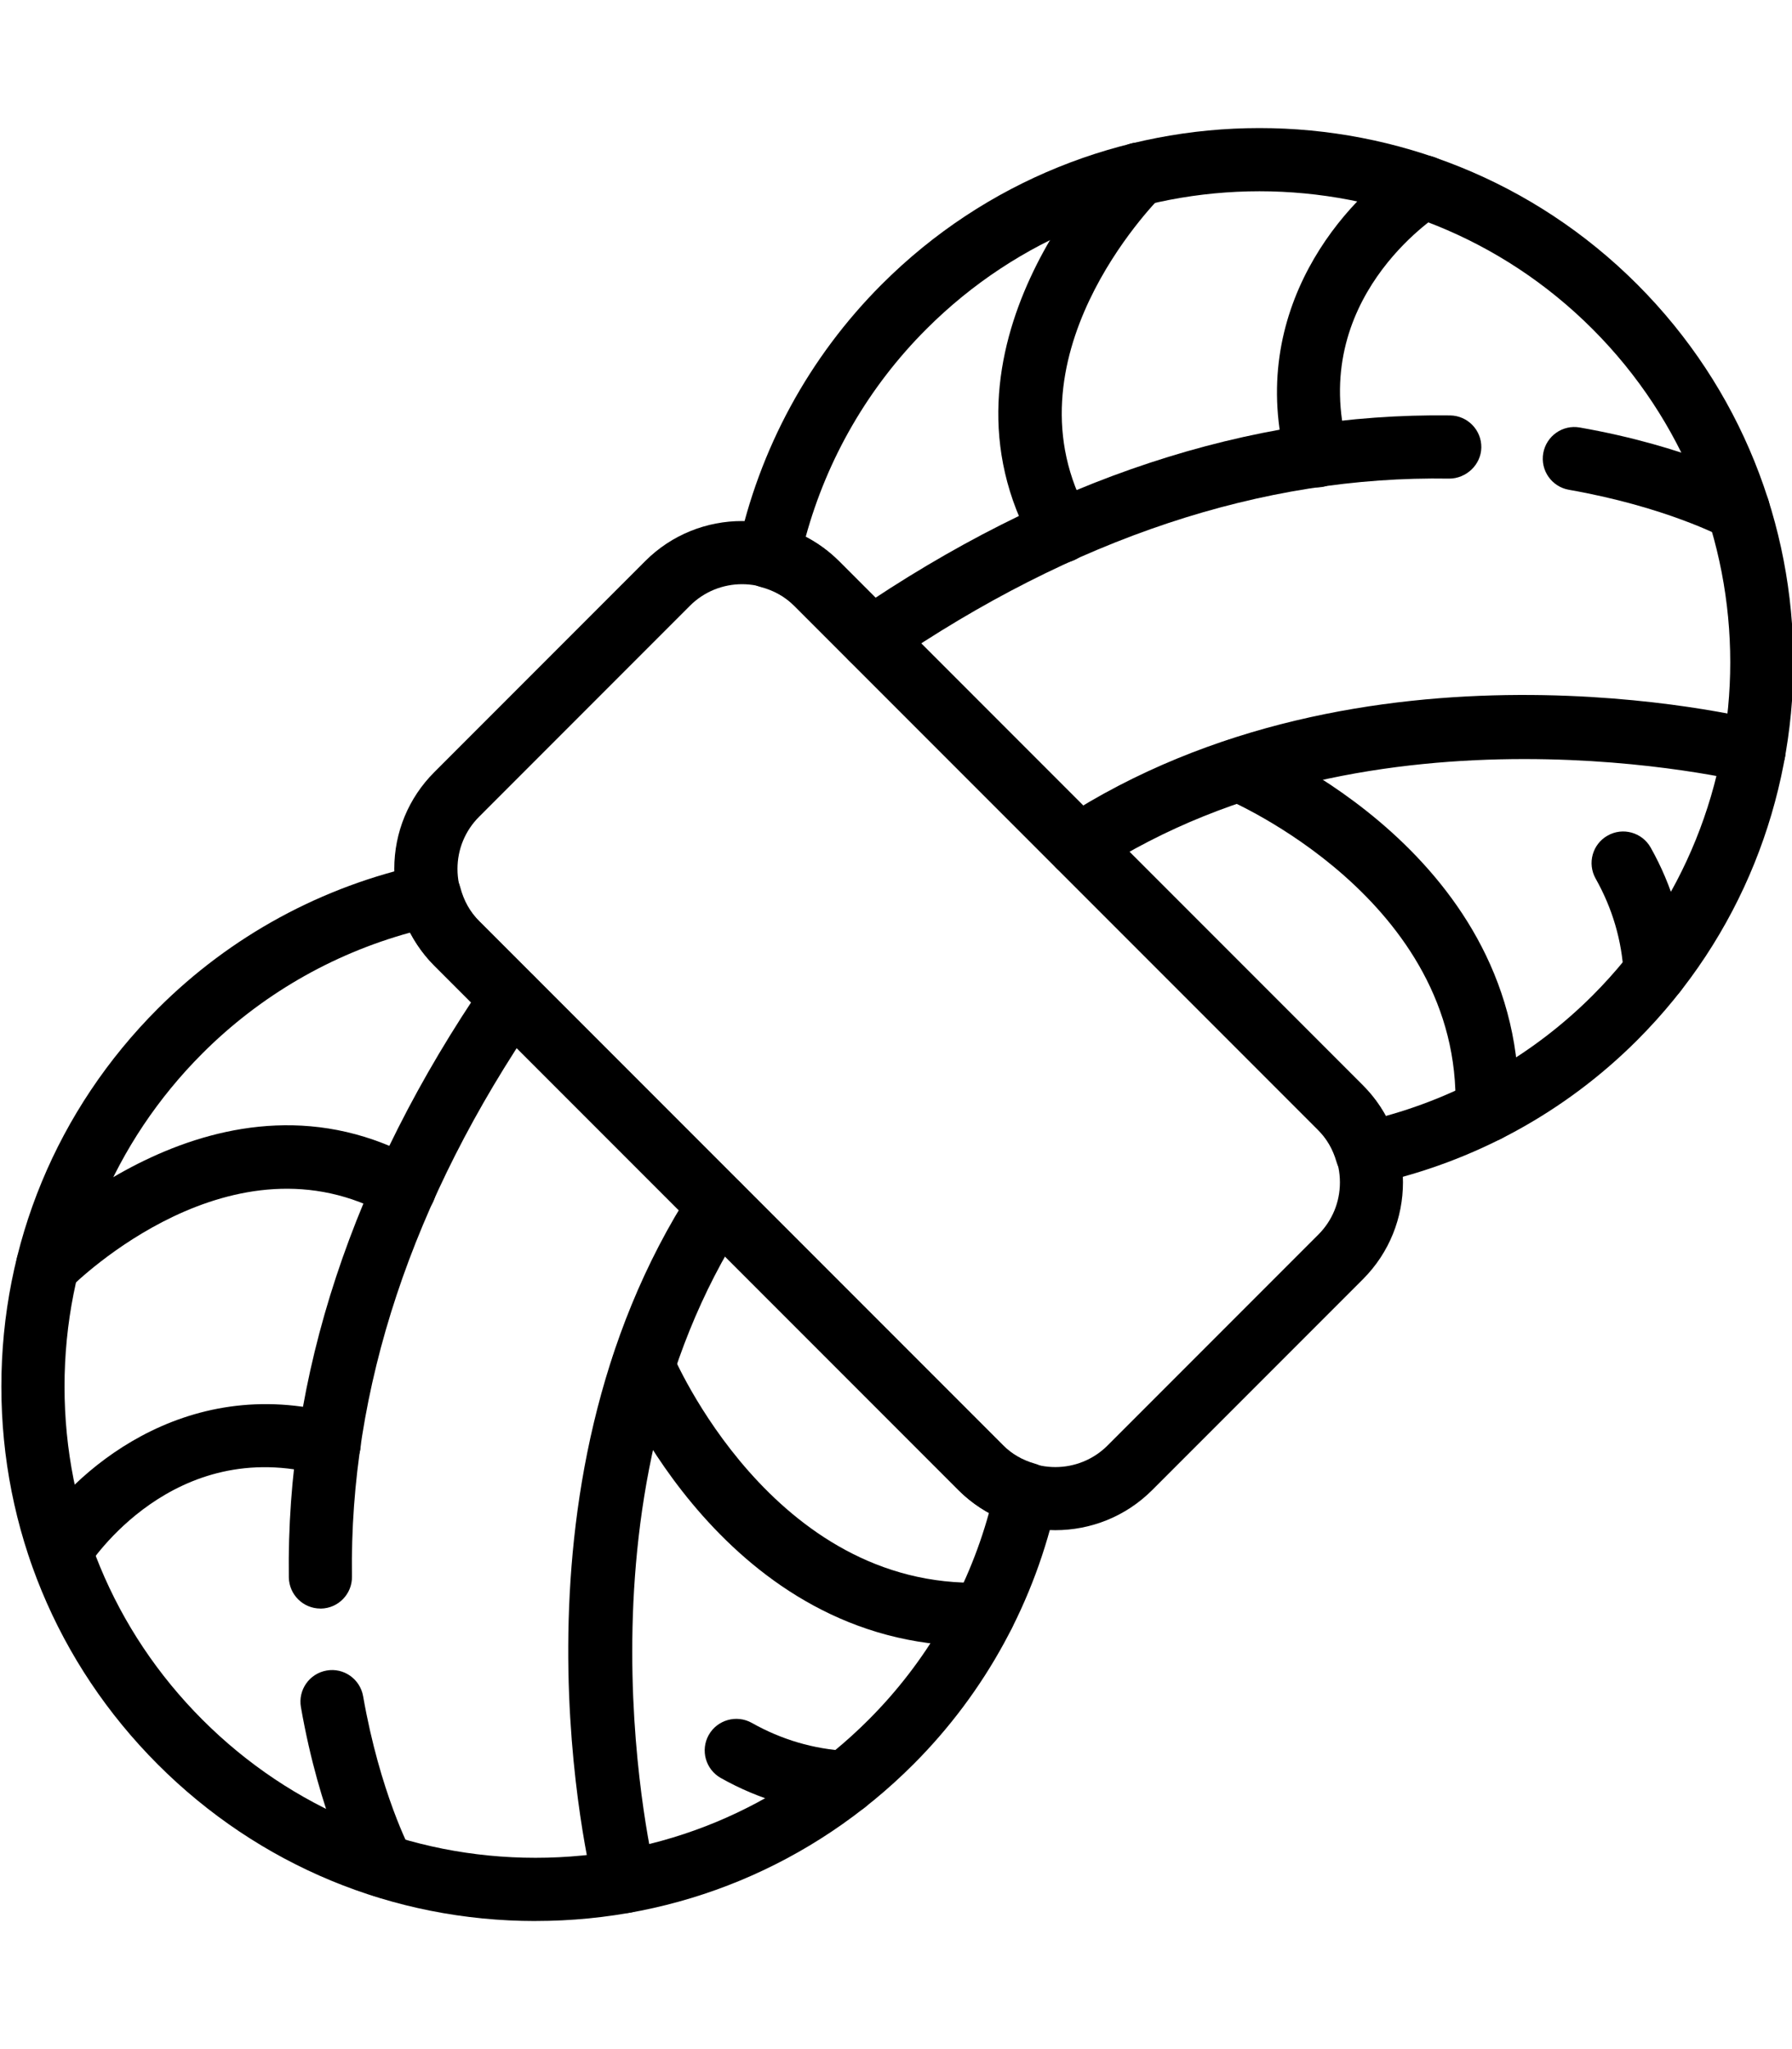
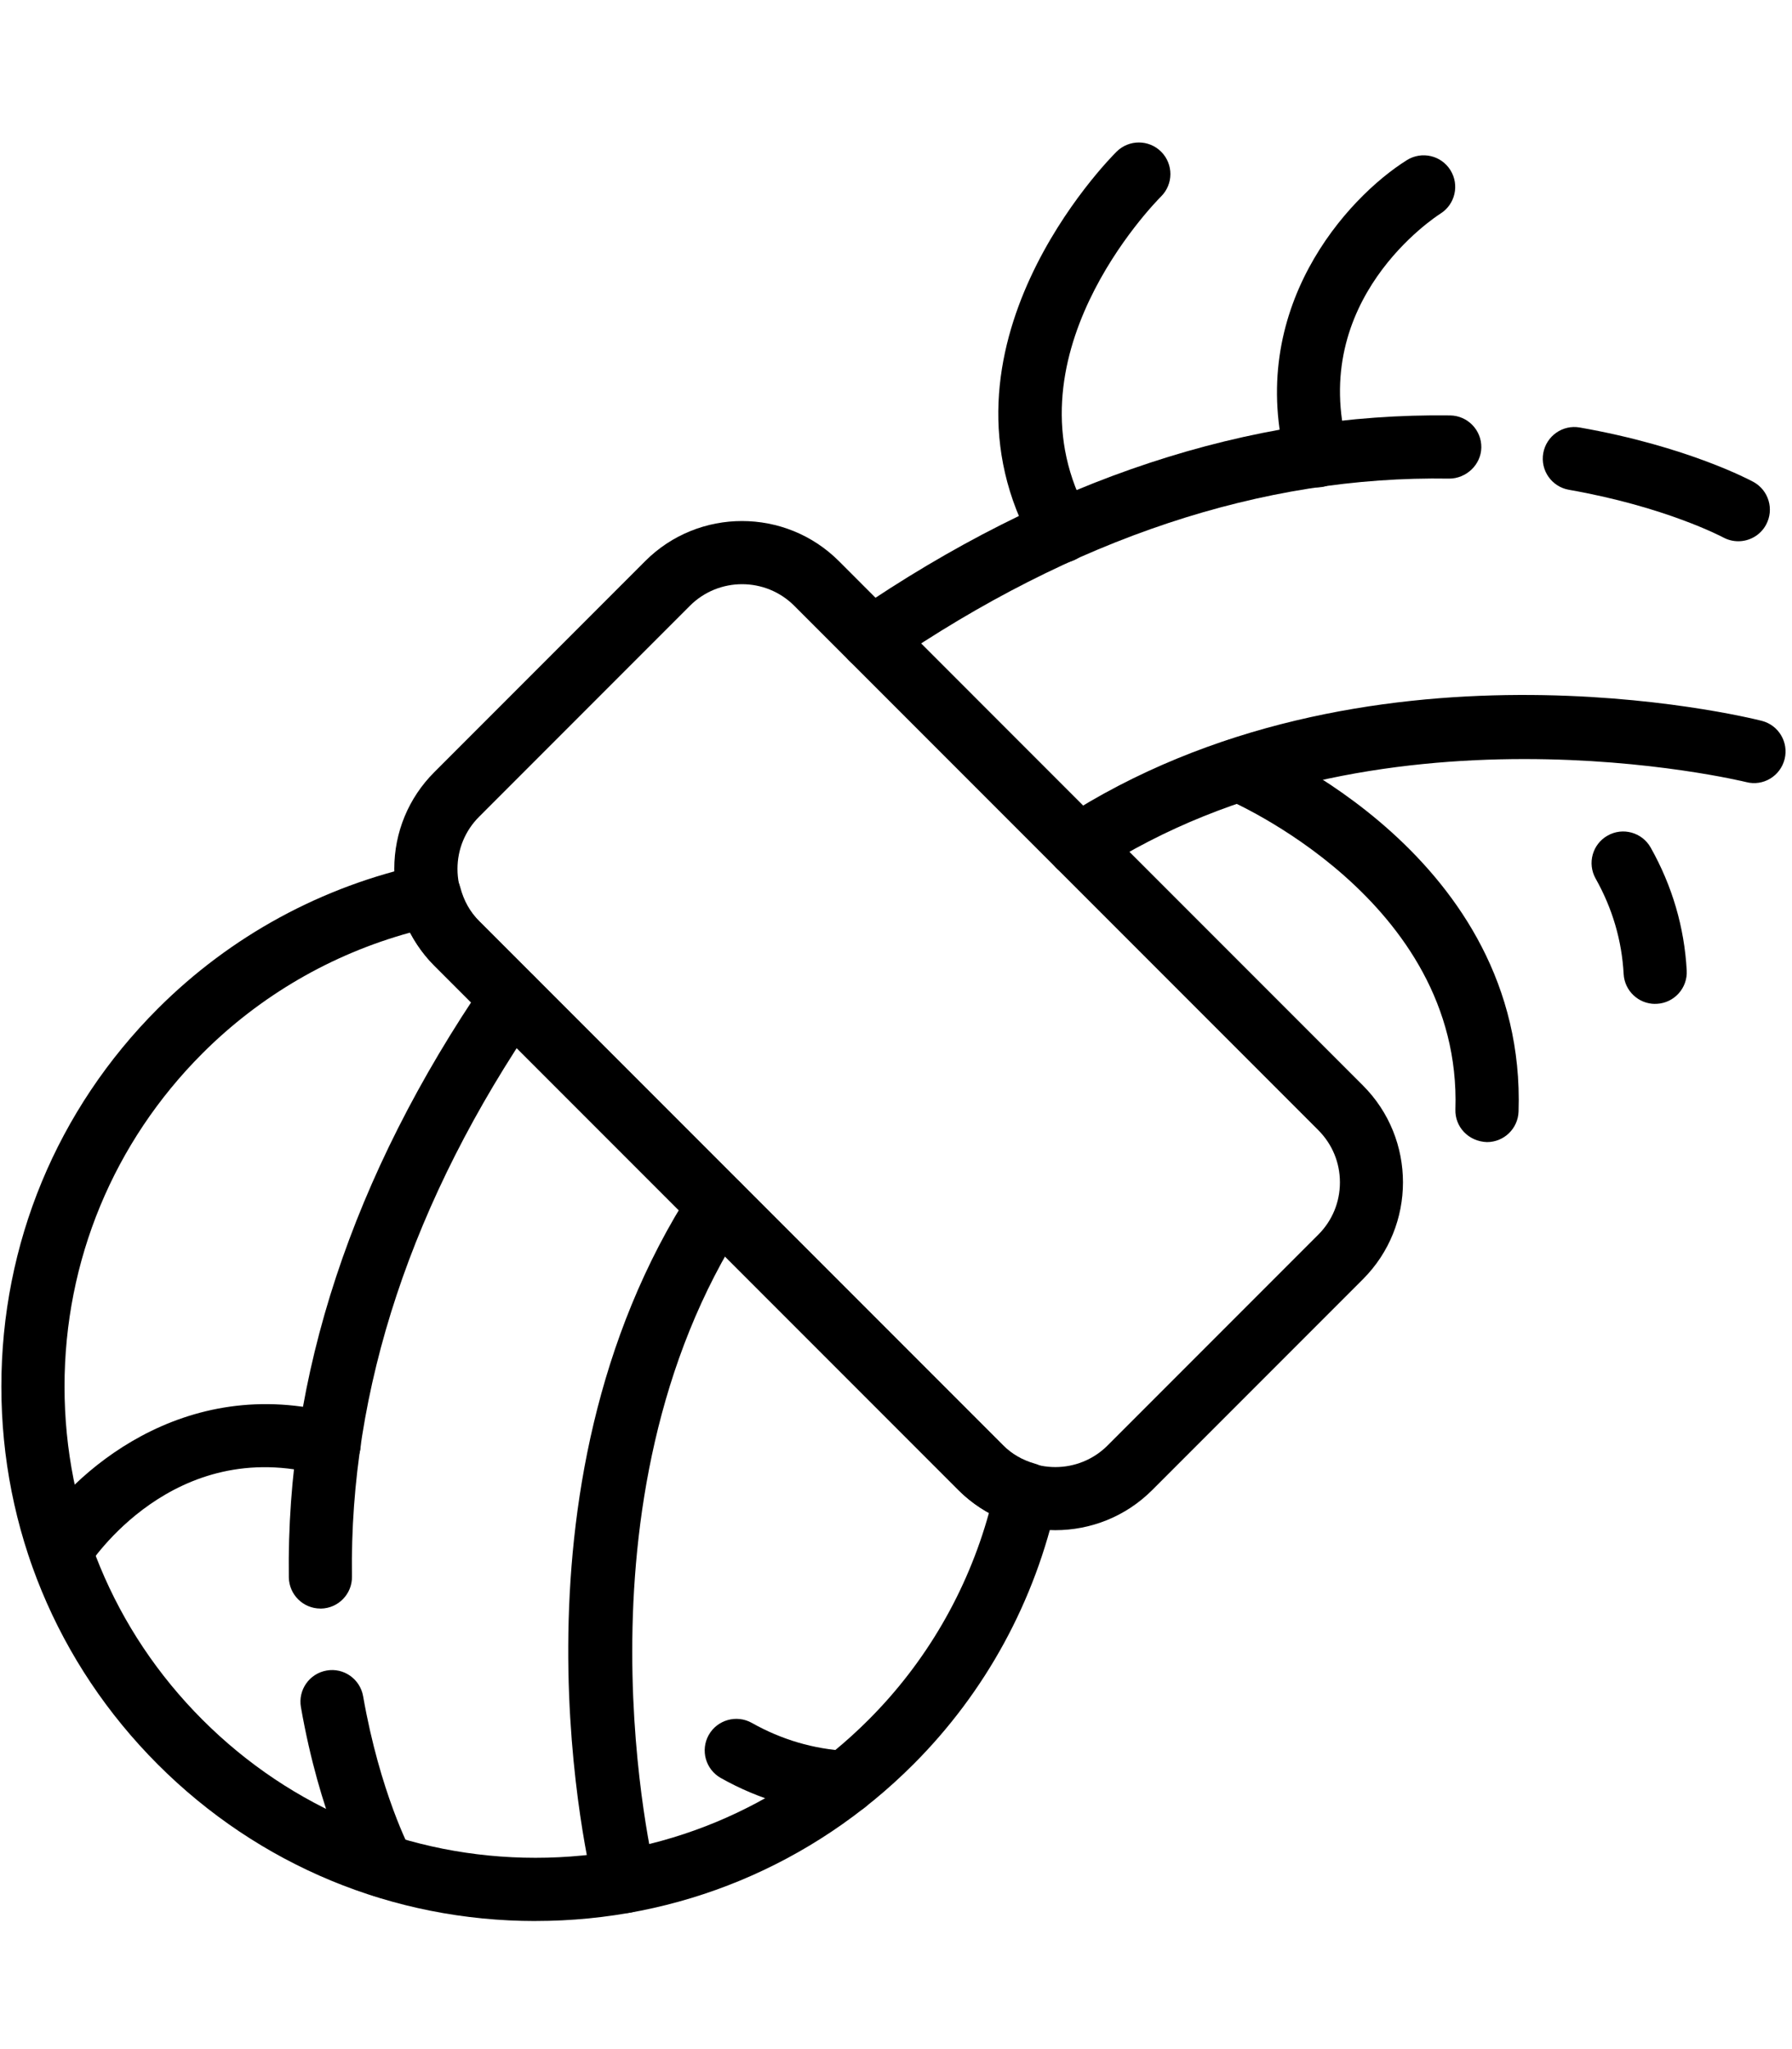
<svg xmlns="http://www.w3.org/2000/svg" viewBox="0 0 448 512" version="1.1">
  <g>
    <g display="none" id="Layer_1">
      <path d="M14.89,511.57c-4.09,0-8.02-1.69-10.82-4.68-2.82-3-4.26-7.05-3.99-11.14L19.99,72.55c.5-7.8,7-13.89,14.81-13.89h188.78c8.2,0,14.86,6.66,14.86,14.86v109.58c0,1.22-.17,2.47-.47,3.67l-79.82,313.4c-1.68,6.56-7.6,11.16-14.38,11.17l-128.85.22h-.03ZM48.71,88.37l-17.97,393.47,101.47-.18,76.52-300.42v-92.87H48.71Z" />
      <path d="M28.34,216.91c-6.21,0-12.01-3.93-14.07-10.15-2.62-7.77,1.58-16.19,9.36-18.79,45.18-15.15,78.27-55.48,84.31-102.75l1.74-13.57c1.04-8.14,8.49-13.91,16.61-12.85,8.14,1.04,13.89,8.47,12.85,16.61l-1.74,13.57c-7.47,58.51-48.43,108.42-104.34,127.14-1.56.54-3.15.79-4.71.79Z" />
      <path d="M418.83,216.91c-1.56,0-3.15-.25-4.72-.79-55.93-18.72-96.88-68.65-104.34-127.14l-1.73-13.57c-1.04-8.14,4.7-15.57,12.85-16.61,8.17-1.02,15.57,4.71,16.61,12.85l1.73,13.57c6.04,47.27,39.12,87.6,84.31,102.75,7.78,2.6,11.98,11.02,9.36,18.79-2.06,6.22-7.87,10.15-14.07,10.15Z" />
      <path d="M414.6,88.37H32.57c-11.88,0-21.56-9.66-21.56-21.56V21.56C11.01,9.66,20.69,0,32.57,0h382.03c11.88,0,21.56,9.66,21.56,21.56v45.26c0,11.89-9.68,21.56-21.56,21.56ZM40.72,58.66h365.72v-28.97H40.72v28.97Z" />
      <path d="M433.12,511.57l-128.85-.22c-6.78-.02-12.7-4.61-14.38-11.17l-79.82-313.4c-.3-1.21-.47-2.45-.47-3.67v-109.58c0-8.2,6.66-14.86,14.86-14.86h188.78c7.82,0,14.31,6.09,14.81,13.89l19.91,423.2c.27,4.09-1.17,8.14-3.99,11.14-2.8,2.99-6.73,4.68-10.82,4.68h-.03ZM239.31,88.37v92.87s76.52,300.42,76.52,300.42l101.47.18-17.97-393.47h-160.02Z" />
    </g>
    <g id="Layer_2">
      <g>
        <path d="M263.84,382.34c-8.77,0-17.54-3.33-24.21-10.01L108.61,241.32c-6.47-6.47-10.04-15.07-10.04-24.21s3.56-17.75,10.04-24.21l52.69-52.7c13.34-13.35,35.07-13.34,48.42,0l131.01,131.02c13.35,13.34,13.35,35.07,0,48.42l-52.69,52.69c-6.68,6.68-15.45,10.01-24.21,10.01ZM185.52,145.97c-4.72,0-9.45,1.8-13.05,5.4l-52.69,52.7c-3.49,3.49-5.41,8.12-5.41,13.05s1.93,9.56,5.41,13.05l131.01,131.01c7.19,7.19,18.9,7.19,26.1,0l52.69-52.69c3.49-3.49,5.4-8.12,5.4-13.06s-1.92-9.55-5.4-13.04l-131.01-131.02c-3.6-3.6-8.32-5.4-13.05-5.4Z" />
-         <path d="M341.71,296.03c-3.44,0-6.58-2.27-7.58-5.7-.91-3.15-2.44-5.82-4.56-7.94l-131.01-131.02c-2.27-2.27-5.1-3.84-8.42-4.71-4.1-1.06-6.63-5.16-5.74-9.3,5.4-25.21,17.87-48.14,36.04-66.31,52.05-52.06,136.78-52.07,188.86,0,52.06,52.07,52.06,136.8,0,188.86-18.04,18.04-40.83,30.46-65.89,35.94-.56.12-1.13.18-1.69.18ZM201.42,134.16c3.08,1.59,5.89,3.62,8.31,6.04l131.01,131.02c2.27,2.26,4.16,4.81,5.68,7.63,19.58-5.42,37.34-15.75,51.71-30.1,45.91-45.92,45.91-120.62,0-166.53-45.92-45.91-120.63-45.9-166.53,0-14.44,14.43-24.79,32.28-30.18,51.94Z" />
        <path d="M217.9,167.43c-2.51,0-4.99-1.2-6.52-3.44-2.47-3.6-1.54-8.51,2.05-10.98,48.72-33.37,98.91-49.87,149.12-49.21,4.35.07,7.84,3.65,7.78,8.01-.07,4.36-3.82,7.77-8.01,7.78-46.82-.78-94.01,14.96-139.98,46.46-1.36.93-2.91,1.38-4.45,1.38Z" />
        <path d="M434.57,135.24c-1.27,0-2.56-.31-3.76-.95-.14-.08-14.47-7.69-38.59-11.91-4.29-.76-7.16-4.84-6.41-9.14.76-4.29,4.84-7.19,9.14-6.42,26.88,4.71,42.74,13.23,43.4,13.59,3.83,2.09,5.24,6.88,3.16,10.71-1.43,2.64-4.15,4.12-6.94,4.12Z" />
        <path d="M269.65,219.18c-2.58,0-5.12-1.26-6.63-3.59-2.38-3.66-1.33-8.55,2.32-10.93,75.38-48.93,171.04-25.58,175.09-24.55,4.22,1.07,6.78,5.35,5.72,9.58-1.07,4.23-5.34,6.83-9.59,5.73-.92-.22-93.12-22.63-162.63,22.5-1.32.86-2.82,1.26-4.29,1.26Z" />
        <path d="M329.3,121.78c-3.48,0-6.67-2.32-7.62-5.84-10.43-38.64,15.09-66.56,30.04-75.93,3.7-2.31,8.57-1.2,10.88,2.5,2.31,3.69,1.2,8.55-2.49,10.87-1.36.87-33.14,21.57-23.19,58.44,1.14,4.21-1.36,8.54-5.57,9.68-.69.19-1.38.27-2.06.27Z" />
        <path d="M265.37,140.63c-2.76,0-5.43-1.44-6.88-4.01-27.98-49.56,18.66-96.75,20.66-98.73,3.1-3.06,8.09-3.05,11.16.04,3.07,3.1,3.05,8.09-.04,11.16-1.77,1.77-40.02,40.81-18.04,79.77,2.15,3.79.81,8.61-2.99,10.75-1.22.7-2.55,1.02-3.87,1.02Z" />
        <path d="M371.75,285.37c-4.62-.15-8.04-3.79-7.9-8.15,1.72-52.52-56.67-77.3-57.25-77.55-4.03-1.67-5.95-6.28-4.28-10.31,1.65-4.02,6.24-5.95,10.28-4.29,2.83,1.15,69.12,29.1,67.04,92.66-.14,4.27-3.64,7.64-7.88,7.64Z" />
        <path d="M413.79,250.84c-4.17,0-7.65-3.26-7.88-7.47-.45-8.37-2.81-16.4-7-23.84-2.14-3.8-.8-8.62,3-10.75,3.79-2.15,8.62-.8,10.76,3,5.39,9.58,8.42,19.91,9.01,30.73.24,4.35-3.1,8.08-7.46,8.31-.14,0-.29,0-.43,0Z" />
        <path d="M133.89,480c-35.67,0-69.21-13.9-94.43-39.12C14.24,415.65.34,382.12.34,346.45s13.9-69.21,39.12-94.43c18.17-18.16,41.09-30.63,66.31-36.04,4.16-.86,8.25,1.65,9.3,5.74.87,3.33,2.45,6.17,4.72,8.43l131.01,131.01c2.12,2.12,4.78,3.66,7.93,4.56,4,1.15,6.41,5.21,5.53,9.27-5.46,25.06-17.89,47.84-35.94,65.88-25.22,25.22-58.76,39.12-94.43,39.12ZM102.57,233.01c-19.67,5.4-37.51,15.75-51.95,30.18-22.24,22.24-34.49,51.82-34.49,83.26s12.25,61.02,34.49,83.26c22.24,22.24,51.82,34.49,83.26,34.49s61.02-12.25,83.26-34.49c14.36-14.35,24.68-32.12,30.1-51.7-2.82-1.53-5.37-3.43-7.63-5.68L108.61,241.32c-2.42-2.42-4.45-5.23-6.04-8.31Z" />
        <path d="M80.11,401.92c-4.31,0-7.83-3.46-7.9-7.78-.72-50.23,15.84-100.4,49.21-149.11,2.47-3.6,7.38-4.51,10.98-2.05,3.6,2.46,4.51,7.37,2.05,10.97-31.5,45.97-47.13,93.07-46.46,139.98.07,4.35-3.42,7.94-7.78,8h-.11Z" />
        <path d="M95.74,474.06c-2.79,0-5.5-1.48-6.93-4.11-.36-.67-8.88-16.53-13.58-43.4-.75-4.3,2.12-8.38,6.41-9.14,4.3-.77,8.38,2.12,9.14,6.41,4.22,24.12,11.83,38.46,11.91,38.59,2.06,3.83.64,8.63-3.19,10.69-1.2.65-2.49.96-3.76.96Z" />
        <path d="M156.16,478c-3.52,0-6.74-2.39-7.64-5.96-1.02-4.04-24.39-99.71,24.56-175.09,2.37-3.66,7.27-4.67,10.92-2.32,3.66,2.38,4.7,7.27,2.32,10.93-45.13,69.5-22.73,161.7-22.49,162.63,1.06,4.22-1.5,8.52-5.73,9.58-.65.16-1.3.25-1.94.25Z" />
        <path d="M15.1,395.39c-1.43,0-2.89-.4-4.2-1.22-3.67-2.32-4.78-7.17-2.49-10.85,9.37-14.96,37.28-40.47,75.93-30.04,4.21,1.14,6.7,5.46,5.57,9.68-1.14,4.2-5.48,6.68-9.68,5.57-36.88-9.96-57.58,21.83-58.44,23.19-1.5,2.37-4.06,3.67-6.68,3.67Z" />
-         <path d="M11.89,324.19c-2.02,0-4.03-.76-5.57-2.3-3.09-3.07-3.1-8.06-.04-11.15,1.98-1.99,49.16-48.63,98.74-20.67,3.79,2.15,5.13,6.96,2.99,10.76-2.14,3.8-6.96,5.12-10.75,2.99-39.03-22.02-78.13,16.4-79.78,18.04-1.54,1.54-3.56,2.32-5.59,2.32Z" />
-         <path d="M243.21,411.27c-61.5,0-88.6-64.3-89.74-67.07-1.65-4.03.27-8.64,4.3-10.3,4.03-1.64,8.64.26,10.3,4.28.25.59,24.96,58.95,77.55,57.26,4.35-.29,8.01,3.27,8.14,7.63.14,4.36-3.27,8.01-7.63,8.14-.98.04-1.97.05-2.93.05Z" />
        <path d="M211.37,453.28c-11.25-.6-21.59-3.63-31.17-9.02-3.8-2.14-5.15-6.95-3.01-10.76,2.15-3.79,6.96-5.13,10.76-3.01,7.45,4.2,15.47,6.55,23.84,7.01,4.36.24,7.7,3.96,7.46,8.31-.23,4.21-3.72,7.47-7.87,7.47Z" />
      </g>
    </g>
  </g>
</svg>